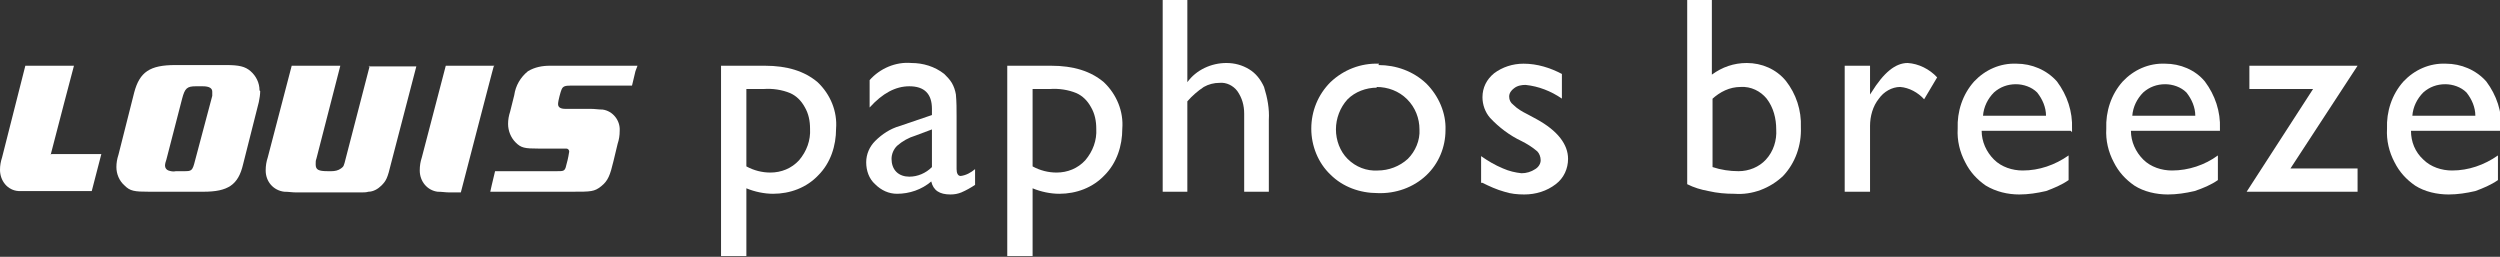
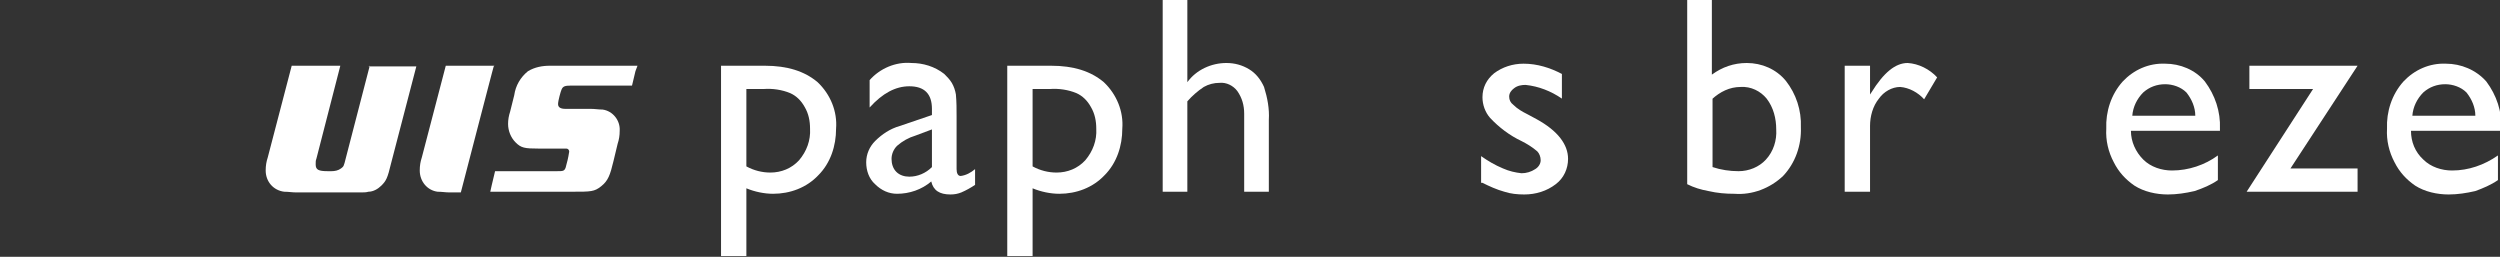
<svg xmlns="http://www.w3.org/2000/svg" id="Layer_1" data-name="Layer 1" version="1.1" viewBox="0 0 365.1 37.5">
  <rect x="0" y="0" width="365.1" height="37.5" fill="#333333" stroke="none" />
  <defs>
    <style>
      .cls-1 {
        fill: #fff;
        stroke-width: 0px;
      }
    </style>
  </defs>
  <g id="Layer_2" data-name="Layer 2">
    <g id="Layer_1-2" data-name="Layer 1-2">
-       <path class="cls-1" d="M38,13.3c0,.5-.1,1.1-.2,1.6l-2.3,9.1c-.7,3-2.2,4-5.8,4h-7.9c-2.2,0-2.8-.1-3.6-.9-.8-.7-1.2-1.7-1.2-2.7,0-.6.1-1.2.3-1.8l2.3-9.1c.8-3,2.3-4,6-4h7.4c1.9,0,2.8.2,3.6.9.8.7,1.3,1.7,1.3,2.8M31,13.4c0-.5-.4-.8-1.4-.8h-1c-1.3,0-1.6.3-2,1.8l-2.3,8.9c-.1.3-.2.6-.2.9,0,.3.2.6.5.7.3.1.7.2,1.1.1h1.1c1.2,0,1.3,0,1.7-1.6l2.5-9.4c0-.2,0-.4,0-.6h0Z" />
      <path class="cls-1" d="M72.2,9.6h-7.1l-3.5,13.4c-.2.6-.3,1.2-.3,1.9,0,1.6,1.1,2.9,2.6,3.1.6,0,1.2.1,1.7.1h1.7s4.8-18.5,4.8-18.4" />
-       <path class="cls-1" d="M7.4,22.6c.6-2.4,3.4-13,3.4-13H3.7L.3,23c-.2.6-.3,1.2-.3,1.8,0,1.6,1.1,3,2.7,3.1.6,0,1.2,0,1.8,0h8.9l1.4-5.4h-7.3" />
      <path class="cls-1" d="M54,9.6l-3.5,13.5c-.3,1.2-.3,1.2-.7,1.5-.4.3-.9.4-1.4.4h-.5c-1.4,0-1.8-.2-1.8-1,0-.3,0-.6.1-.8l3.5-13.6h-7.1l-3.5,13.4c-.2.6-.3,1.2-.3,1.9,0,1.6,1.1,2.9,2.7,3.1.6,0,1.2.1,1.7.1h9.6c.3,0,.7,0,1-.1.7,0,1.4-.4,1.9-.9.7-.7.9-1.1,1.4-3.2l3.7-14.2h-7" />
      <path class="cls-1" d="M93.1,9.6h-12.8c-1.1,0-2.2.2-3.2.8-1.1.9-1.8,2.1-2,3.5l-.6,2.4c-.2.6-.3,1.2-.3,1.8,0,1,.4,2,1.1,2.7.8.8,1.3.9,3.4.9h3.7c.1,0,.2,0,.3,0,.3,0,.5.3.4.6-.1.7-.3,1.5-.5,2.2-.2.5-.4.5-1.3.5h-9l-.5,2.1h0l-.2.9h12c2.7,0,3.2,0,4.2-.8s1.3-1.6,1.8-3.7l.6-2.5c.2-.6.3-1.2.3-1.9.1-1.5-1-2.9-2.5-3.1-.6,0-1.1-.1-1.7-.1h-3.7c-.7,0-1.1-.2-1.1-.7s.4-1.9.5-2.1c.2-.5.5-.6,1.4-.6h8.9l.5-2.1h0" />
      <path class="cls-1" d="M105.3,37.5V9.6h6.4c3.3,0,5.8.8,7.7,2.4,1.9,1.8,2.9,4.3,2.7,6.8,0,2.5-.8,5-2.6,6.8-1.7,1.8-4.1,2.7-6.6,2.7-1.3,0-2.7-.3-3.9-.8v9.9h-3.7ZM111.6,13h-2.6v11.3c1.1.6,2.3.9,3.5.9,1.6,0,3.1-.6,4.2-1.8,1.1-1.3,1.7-2.9,1.6-4.6,0-1.1-.2-2.2-.8-3.2-.5-.9-1.2-1.6-2.1-2-1.2-.5-2.6-.7-3.9-.6Z" />
      <path class="cls-1" d="M139.7,16.9v7.8c0,.6.2,1,.6,1,.8-.1,1.5-.5,2.1-1v2.3c-.6.4-1.3.8-2,1.1-.5.2-1,.3-1.6.3-1.6,0-2.5-.6-2.8-1.9-1.4,1.2-3.2,1.8-5,1.8-1.2,0-2.3-.5-3.2-1.4-.9-.8-1.3-2-1.3-3.2,0-1.2.5-2.3,1.3-3.1,1-1,2.2-1.8,3.6-2.2l4.7-1.6v-.9c0-2.2-1.1-3.3-3.3-3.3-2,0-3.9,1-5.8,3.1v-4c1.5-1.7,3.8-2.7,6.1-2.5,1.7,0,3.4.5,4.8,1.6.4.4.8.8,1.1,1.3.3.5.5,1.1.6,1.7.1,1.1.1,2.1.1,3.2ZM136.1,24.4v-5.5l-2.4.9c-1,.3-1.9.8-2.7,1.5-.5.5-.8,1.2-.8,1.9,0,.7.2,1.4.7,1.9.5.5,1.2.7,1.9.7,1.2,0,2.4-.5,3.3-1.4h0Z" />
      <path class="cls-1" d="M147.1,37.5V9.6h6.4c3.3,0,5.8.8,7.7,2.4,1.9,1.8,2.9,4.3,2.7,6.8,0,2.5-.8,5-2.6,6.8-1.7,1.8-4.1,2.7-6.6,2.7-1.3,0-2.7-.3-3.9-.8v9.9h-3.7ZM153.4,13h-2.6v11.3c1.1.6,2.3.9,3.5.9,1.6,0,3.1-.6,4.2-1.8,1.1-1.3,1.7-2.9,1.6-4.6,0-1.1-.2-2.2-.8-3.2-.5-.9-1.2-1.6-2.1-2-1.2-.5-2.6-.7-3.9-.6Z" />
      <path class="cls-1" d="M169.8,0h3.6v12c1.3-1.8,3.5-2.8,5.7-2.8,1.2,0,2.3.3,3.3.9,1,.6,1.7,1.5,2.2,2.6.5,1.6.8,3.2.7,4.8v10.5h-3.6v-11.4c0-1.2-.3-2.3-1-3.3-.6-.8-1.6-1.3-2.6-1.2-.8,0-1.6.2-2.3.6-.9.6-1.7,1.3-2.4,2.1v13.2h-3.6V0Z" />
-       <path class="cls-1" d="M201.3,9.5c2.6,0,5.1.9,7,2.7,1.8,1.8,2.9,4.3,2.8,6.8,0,2.5-1,4.9-2.8,6.6-1.9,1.8-4.5,2.7-7.1,2.6-2.6,0-5.1-.9-6.9-2.7-1.8-1.7-2.8-4.2-2.8-6.7,0-2.6,1-5,2.8-6.8,1.9-1.8,4.4-2.8,7.1-2.7ZM201.1,12.8c-1.6,0-3.2.6-4.3,1.7-1.1,1.2-1.7,2.8-1.7,4.4,0,1.6.6,3.2,1.7,4.3,1.2,1.2,2.8,1.8,4.4,1.7,1.6,0,3.2-.6,4.4-1.7,1.1-1.1,1.8-2.7,1.7-4.3,0-1.6-.6-3.2-1.8-4.4-1.2-1.2-2.8-1.8-4.5-1.8Z" />
      <path class="cls-1" d="M216.3,26.7v-3.9c1,.7,2,1.3,3.2,1.8.9.4,1.8.6,2.7.7.7,0,1.4-.2,2-.6.5-.3.8-.8.8-1.3,0-.5-.2-1-.5-1.3-.7-.6-1.5-1.1-2.3-1.5-1.7-.8-3.3-2-4.6-3.4-.7-.8-1.1-1.9-1.1-3,0-1.4.6-2.6,1.7-3.5,1.2-.9,2.7-1.4,4.3-1.4,2,0,3.9.6,5.6,1.5v3.6c-1.6-1.1-3.4-1.8-5.3-2-.6,0-1.2.1-1.7.5-.4.3-.7.7-.7,1.2,0,.5.2.9.6,1.2.6.6,1.3,1,2.1,1.4l1.3.7c3.1,1.7,4.6,3.7,4.6,5.8,0,1.4-.6,2.8-1.8,3.7-1.3,1-2.9,1.5-4.6,1.5-1,0-2-.1-2.9-.4-1.1-.3-2.2-.8-3.2-1.3Z" />
      <path class="cls-1" d="M246.4,0h3.6v10.9c1.5-1.1,3.2-1.7,5.1-1.7,2.2,0,4.3.9,5.7,2.6,1.5,1.9,2.3,4.3,2.2,6.8.1,2.6-.8,5.2-2.6,7.1-1.9,1.8-4.5,2.8-7.1,2.6-1.3,0-2.5-.1-3.8-.4-1.1-.2-2.1-.5-3.1-1V0ZM250.1,14.4v10c1.2.4,2.5.6,3.8.6,1.5,0,3-.6,4-1.7,1.1-1.2,1.6-2.8,1.5-4.4,0-1.6-.4-3.2-1.4-4.5-.9-1.1-2.3-1.8-3.8-1.7-1.6,0-3,.7-4.2,1.8h0Z" />
      <path class="cls-1" d="M273.1,9.6v4.2l.2-.3c1.8-2.9,3.5-4.3,5.3-4.3,1.6.1,3.2.9,4.3,2.1l-1.9,3.2c-.9-1-2.2-1.7-3.5-1.8-1.2,0-2.4.7-3.1,1.7-.9,1.1-1.3,2.6-1.3,4v9.6h-3.7V9.6h3.7Z" />
-       <path class="cls-1" d="M302.4,19.1h-13c0,1.6.7,3.1,1.8,4.2,1.1,1.1,2.7,1.6,4.2,1.6,2.4,0,4.7-.8,6.7-2.2v3.6c-1,.7-2.2,1.2-3.3,1.6-1.3.3-2.6.5-3.9.5-1.7,0-3.4-.4-4.9-1.3-1.3-.9-2.3-2-3-3.4-.8-1.5-1.2-3.2-1.1-4.9-.1-2.5.7-5,2.4-6.9,1.6-1.7,3.8-2.7,6.2-2.6,2.2,0,4.4.9,5.9,2.6,1.5,2,2.3,4.4,2.2,6.9v.5ZM289.5,16.9h9.3c0-1.2-.5-2.4-1.3-3.4-.8-.8-2-1.2-3.1-1.2-1.2,0-2.3.4-3.2,1.2-.9.9-1.5,2.1-1.6,3.4Z" />
      <path class="cls-1" d="M324.2,19.1h-13c0,1.6.7,3.1,1.8,4.2,1.1,1.1,2.7,1.6,4.2,1.6,2.4,0,4.8-.8,6.7-2.2v3.6c-1,.7-2.2,1.2-3.4,1.6-1.3.3-2.6.5-3.9.5-1.7,0-3.5-.4-4.9-1.3-1.3-.9-2.3-2-3-3.4-.8-1.5-1.2-3.2-1.1-4.9-.1-2.5.7-5,2.4-6.9,1.6-1.7,3.8-2.7,6.2-2.6,2.2,0,4.4.9,5.8,2.6,1.5,2,2.3,4.4,2.2,6.9v.5ZM311.3,16.9h9.3c0-1.2-.5-2.4-1.3-3.4-.8-.8-2-1.2-3.1-1.2-1.2,0-2.3.4-3.2,1.2-.9.9-1.5,2.1-1.6,3.4Z" />
      <path class="cls-1" d="M328.5,9.6h15.8l-9.8,15h9.8v3.4h-16.2l9.7-15h-9.3v-3.4Z" />
      <path class="cls-1" d="M365.1,19.1h-13c0,1.6.6,3.1,1.8,4.2,1.1,1.1,2.7,1.6,4.2,1.6,2.4,0,4.7-.8,6.7-2.2v3.6c-1,.7-2.2,1.2-3.3,1.6-1.3.3-2.6.5-3.9.5-1.7,0-3.5-.4-4.9-1.3-1.3-.9-2.3-2-3-3.4-.8-1.5-1.2-3.2-1.1-4.9-.1-2.5.7-5,2.4-6.9,1.6-1.7,3.8-2.7,6.2-2.6,2.2,0,4.4.9,5.9,2.6,1.5,2,2.3,4.4,2.2,6.9v.5ZM352.2,16.9h9.3c0-1.2-.5-2.4-1.3-3.4-.8-.8-2-1.2-3.1-1.2-1.2,0-2.3.4-3.2,1.2-.9.9-1.5,2.1-1.6,3.4Z" />
    </g>
  </g>
</svg>